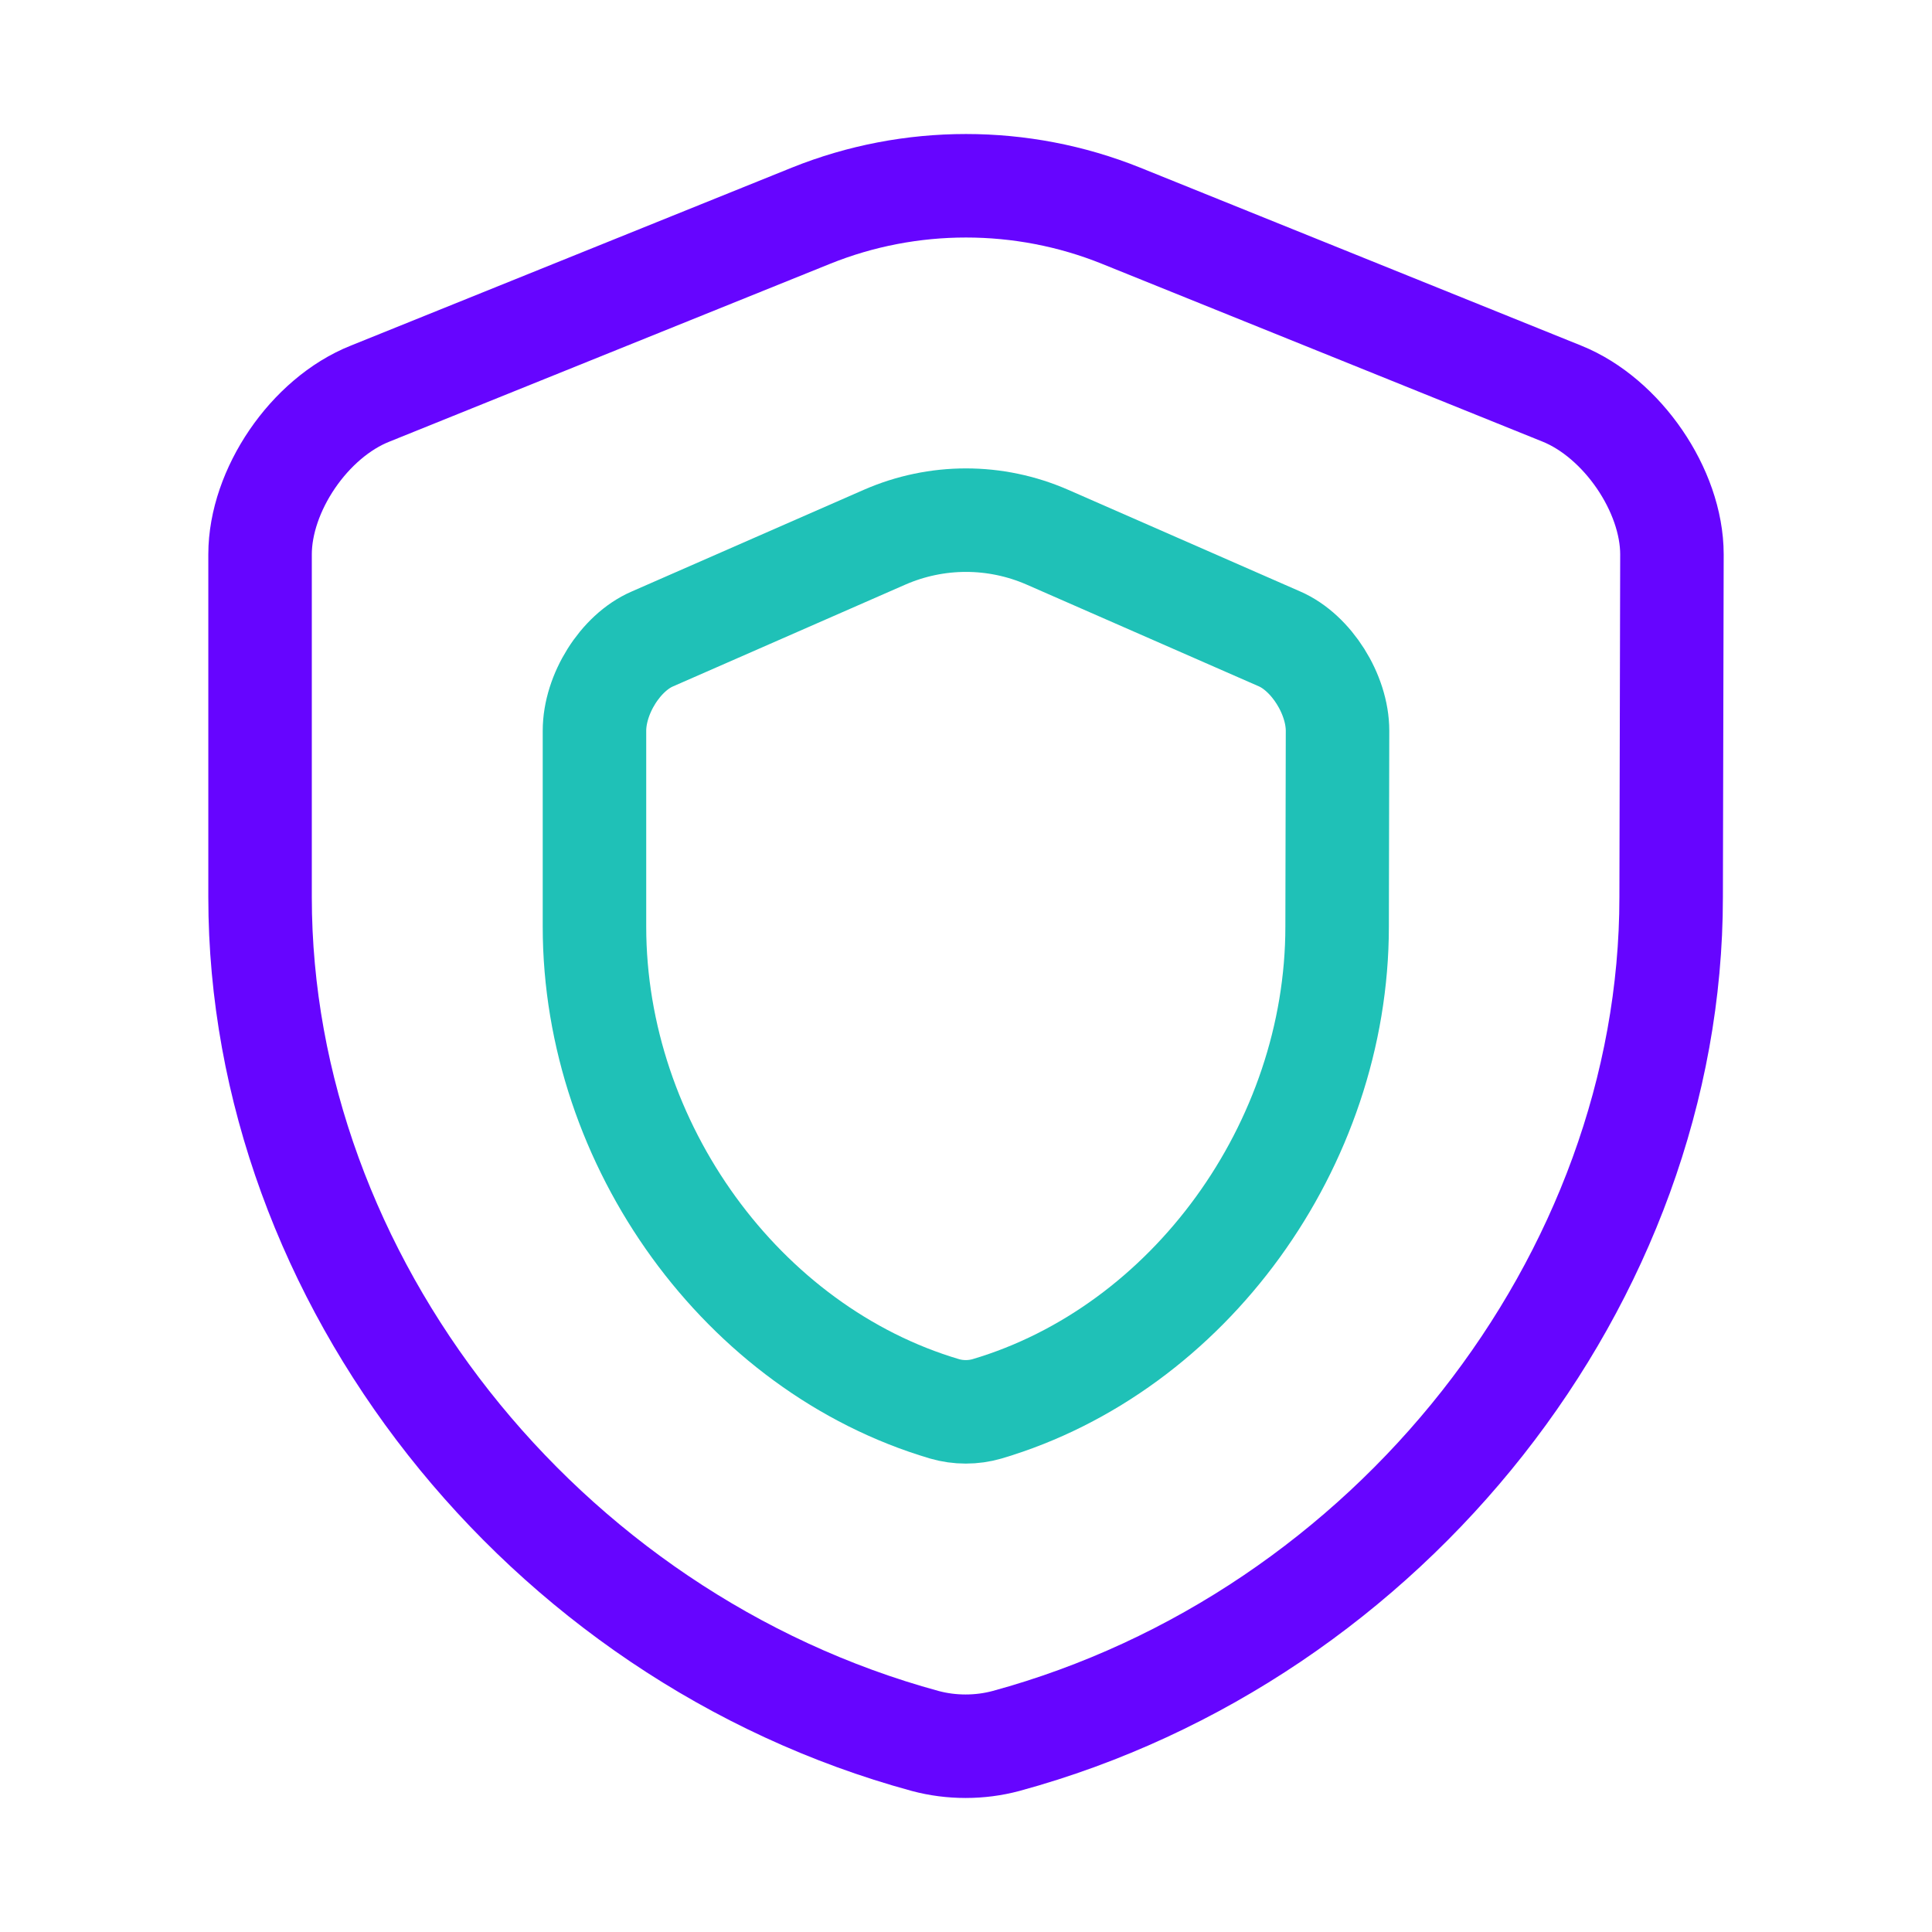
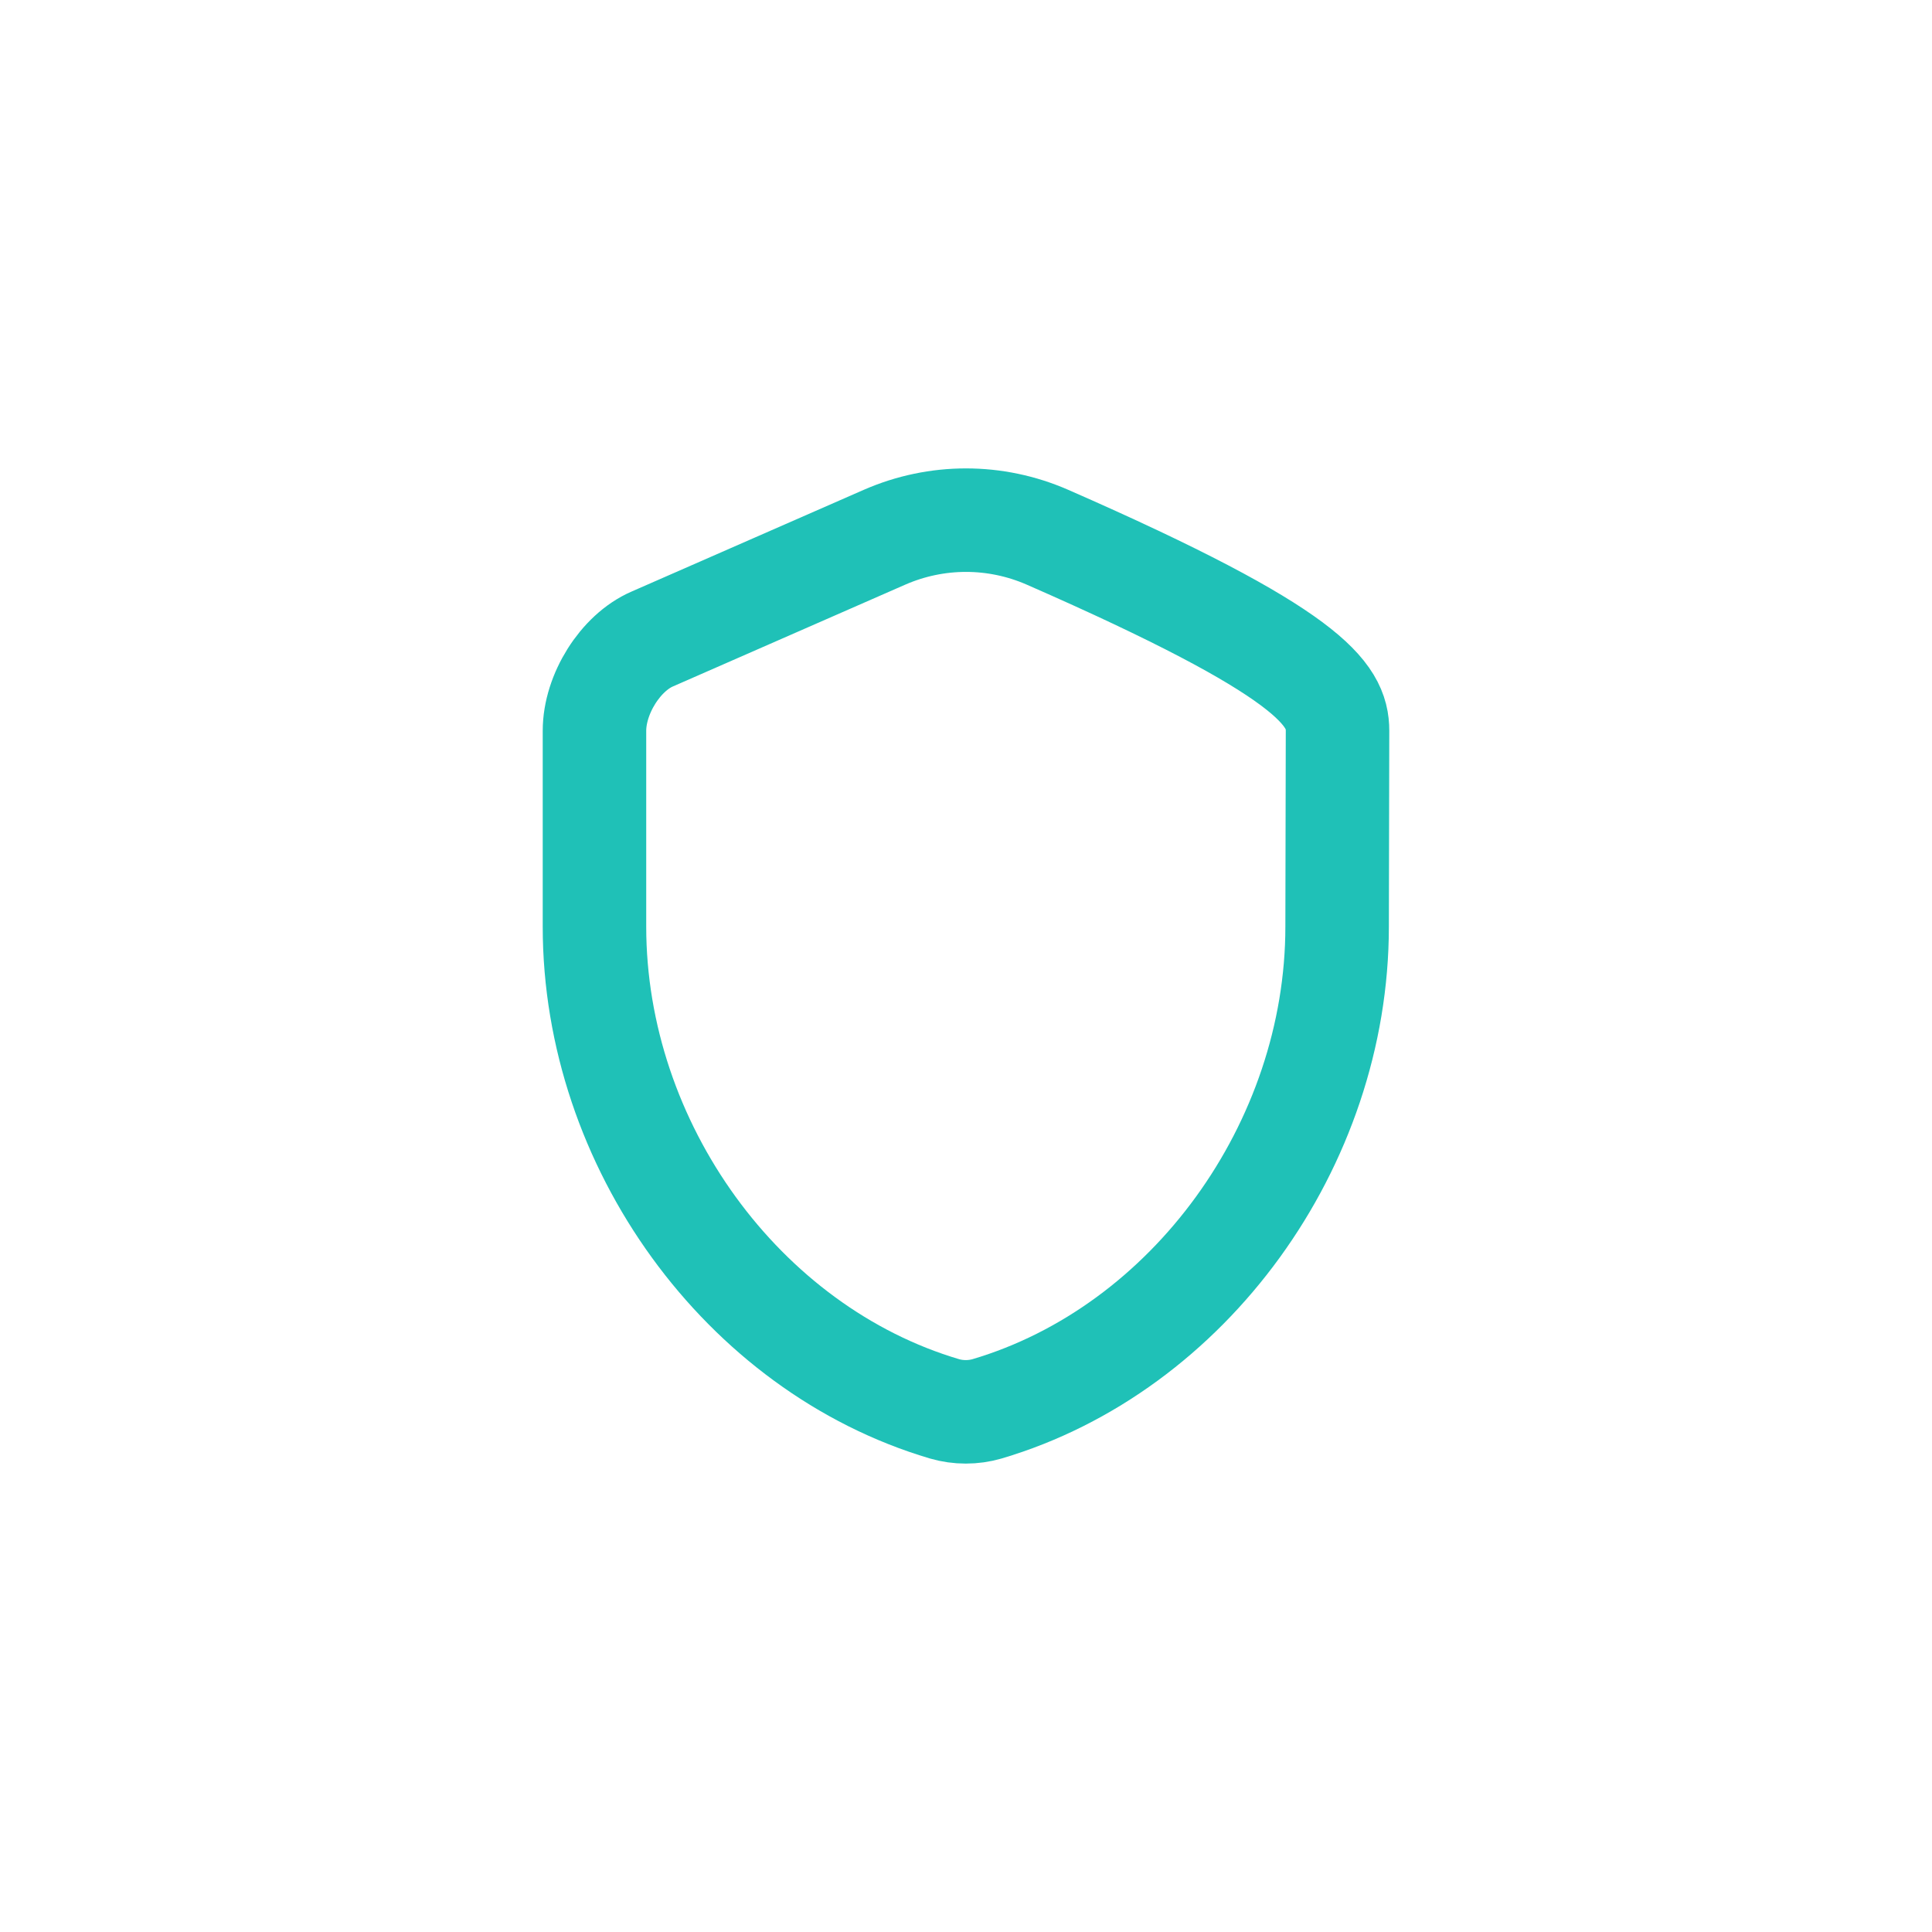
<svg xmlns="http://www.w3.org/2000/svg" width="56" height="56" viewBox="0 0 56 56" fill="none">
-   <path d="M48.439 26.003C48.439 37.068 40.291 47.431 29.159 50.463C28.402 50.666 27.575 50.666 26.818 50.463C15.686 47.431 7.538 37.068 7.538 26.003L7.538 16.07C7.538 14.215 8.961 12.111 10.729 11.409L23.513 6.25C26.382 5.096 29.618 5.096 32.487 6.25L45.271 11.409C47.016 12.111 48.462 14.215 48.462 16.07L48.439 26.003Z" stroke="#6605FF" stroke-width="3" stroke-linecap="round" stroke-linejoin="round" />
-   <path d="M38.757 26.859C38.757 33.182 34.469 39.103 28.61 40.836C28.211 40.952 27.776 40.952 27.378 40.836C21.519 39.103 17.231 33.182 17.231 26.859L17.231 21.183C17.231 20.123 17.98 18.92 18.91 18.52L25.638 15.572C27.148 14.912 28.852 14.912 30.362 15.572L37.09 18.52C38.008 18.92 38.769 20.123 38.769 21.183L38.757 26.859Z" stroke="#1FC1B7" stroke-width="3" stroke-linecap="round" stroke-linejoin="round" />
+   <path d="M38.757 26.859C38.757 33.182 34.469 39.103 28.61 40.836C28.211 40.952 27.776 40.952 27.378 40.836C21.519 39.103 17.231 33.182 17.231 26.859L17.231 21.183C17.231 20.123 17.98 18.92 18.91 18.52L25.638 15.572C27.148 14.912 28.852 14.912 30.362 15.572C38.008 18.92 38.769 20.123 38.769 21.183L38.757 26.859Z" stroke="#1FC1B7" stroke-width="3" stroke-linecap="round" stroke-linejoin="round" />
</svg>